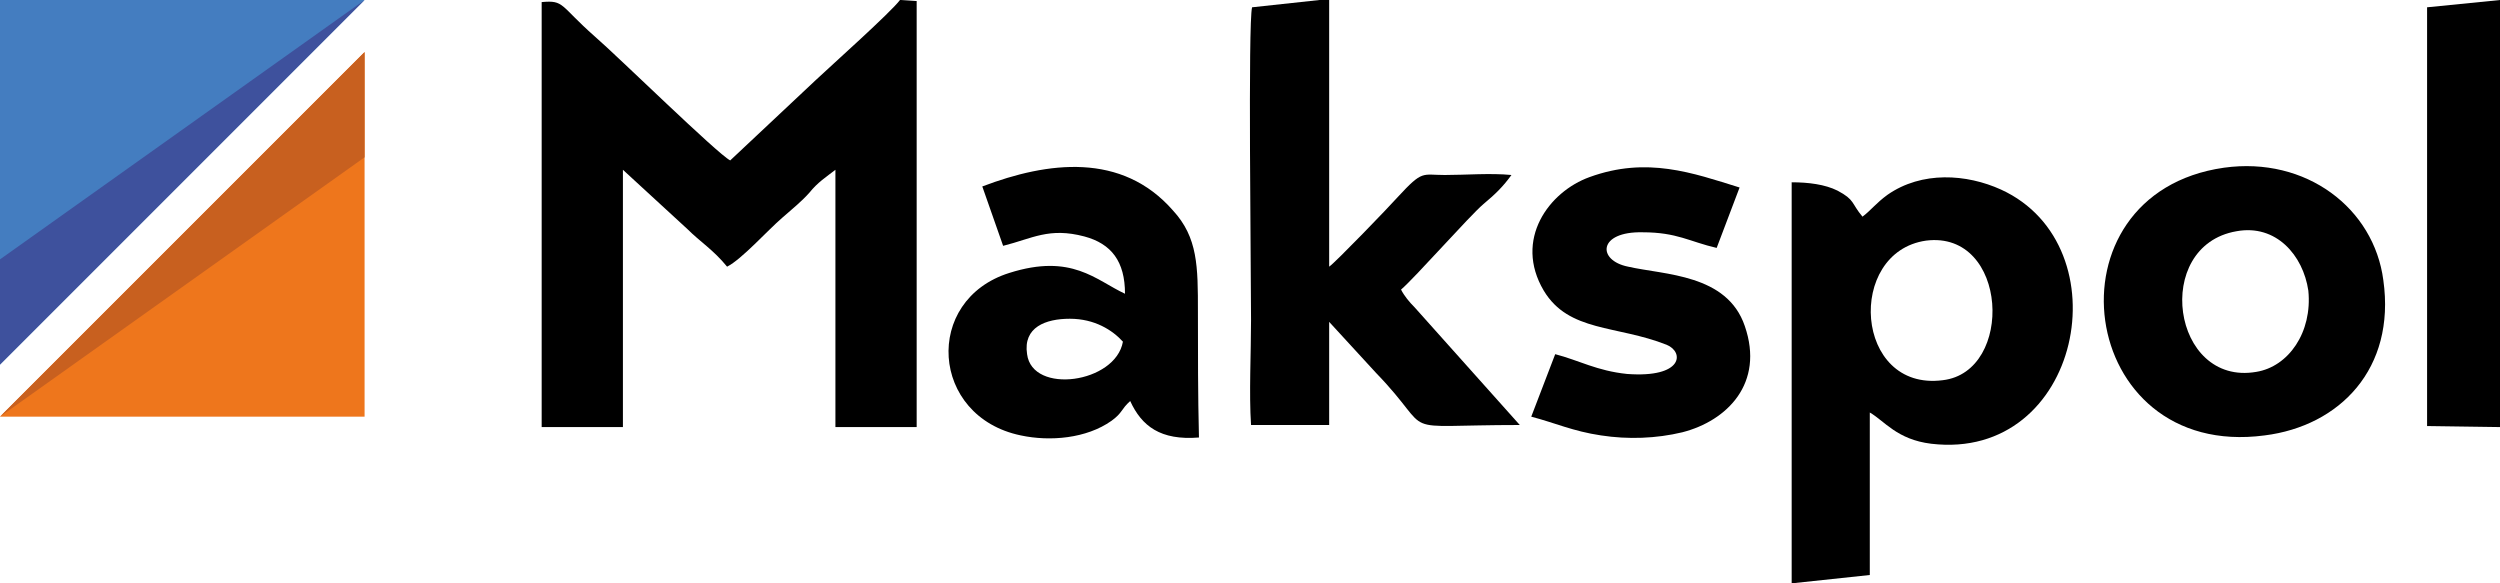
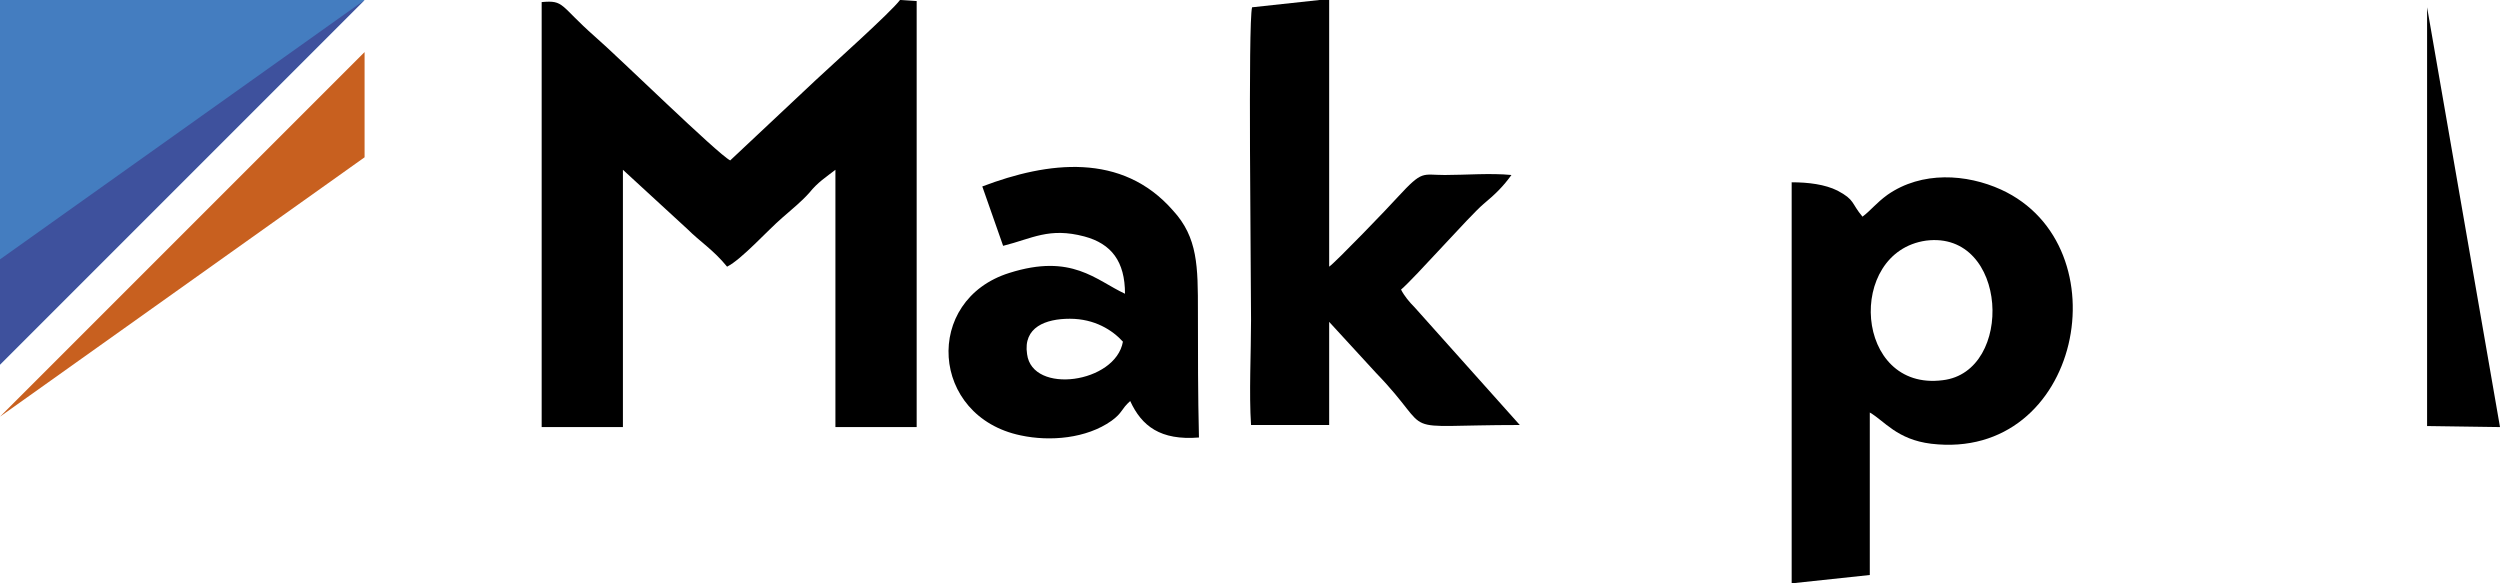
<svg xmlns="http://www.w3.org/2000/svg" width="240" height="56" viewBox="0 0 240 56" fill="none">
  <g clip-path="url(#clip0_14_22)">
    <path d="M52 41H59.8V16.3L66 22C67.2 23.2 68.5 24 69.8 25.6C71.2 24.9 73.7 22.1 75.1 20.9C76 20.1 76.9 19.4 77.7 18.5C78.5 17.5 79.3 17 80.2 16.3V41H88V0.1L86.4 0C85.5 1.2 79.9 6.2 78.3 7.7L70.1 15.4C68.9 14.8 59.3 5.4 57.1 3.5C53.7 0.5 54.2 0 52 0.2V41Z" fill="black" />
    <path d="M192.1 18.2C188.8 16.7 184.5 16.4 181.2 18.7C180.1 19.5 179.6 20.2 178.8 20.8C177.7 19.5 178.1 19.2 176.4 18.3C175.2 17.7 173.6 17.5 172 17.5V56L179.5 55.2V39.6C180.9 40.4 182.1 42.2 185.4 42.6C199.8 44.3 203.9 23.6 192.1 18.2ZM186.5 36.5C178 37.6 177.2 24.2 184.9 23.1C192.8 22.1 193.4 35.7 186.5 36.5Z" fill="black" />
-     <path d="M228.8 26.9C227.9 20 221.4 15 213.5 16.1C196 18.6 199.3 44.2 217.4 41.8C224.6 40.9 230 35.4 228.8 26.9ZM216.6 35.7C208.5 37.1 206.6 23.6 214.7 22.2C218.5 21.5 221.1 24.5 221.6 27.9C222 31.9 219.7 35.2 216.6 35.7Z" fill="black" />
    <path d="M120.2 0.7C119.8 2.2 120.1 25.8 120.1 30.7C120.1 33.9 119.9 37.8 120.1 40.8H127.6V30.9L132.1 35.8C138.1 42 133.4 40.8 145.9 40.8L135.8 29.5C135.3 29 134.8 28.4 134.5 27.8C135.8 26.7 141.1 20.7 142.4 19.6C143.6 18.6 144.3 17.9 145.1 16.8C143.1 16.6 140.7 16.8 138.7 16.8C136.5 16.8 136.6 16.3 134.2 18.9C133.4 19.8 128.2 25.2 127.6 25.6V-0.1L120.2 0.7Z" fill="black" />
    <path d="M115 29.9C115 25.6 115 22.8 112.6 20.2C107.7 14.6 100.6 15.5 94.3 17.9L96.3 23.6C99.1 22.9 100.7 21.8 104.1 22.7C106.7 23.4 108 25.1 108 28.2C105.2 26.9 102.9 24.3 96.9 26.2C88.6 28.8 89.3 40 98 41.8C100.8 42.4 104.3 42.1 106.7 40.4C107.8 39.6 107.6 39.3 108.5 38.5C109.6 40.9 111.4 42.3 115.1 42C115 37.9 115 33.9 115 29.9ZM98.6 34C98.2 31.4 100.4 30.6 102.7 30.6C105.1 30.6 106.8 31.7 107.8 32.8C107.1 36.8 99.1 37.9 98.6 34Z" fill="black" />
-     <path d="M149.3 34L147 40C149.3 40.6 151 41.4 153.7 41.8C156.3 42.2 159 42.1 161.5 41.5C165.8 40.4 169.4 36.8 167.5 31.3C165.8 26.3 159.8 26.4 156.3 25.6C153.3 25 153.4 22.2 157.7 22.3C161 22.3 162.2 23.2 164.8 23.8L167 18C162.5 16.6 158.1 15 152.6 17C148.7 18.4 145.3 23 148.2 27.9C150.6 31.9 155.2 31.2 160 33.1C161.7 33.8 161.6 36.3 156.2 35.9C153.3 35.6 151.6 34.6 149.3 34Z" fill="black" />
-     <path d="M233 0.7V40.9L240 41V0L233 0.7Z" fill="black" />
+     <path d="M233 0.7V40.9L240 41L233 0.7Z" fill="black" />
    <path d="M0 0H35L0 35V0Z" fill="#447DC0" />
-     <path d="M35 40H0L35 5V40Z" fill="#EE761C" />
    <path d="M35 15.1L0 40L35 5V15.1Z" fill="#C8601F" />
    <path d="M0 24.9L35 0L0 35V24.9Z" fill="#3E519D" />
  </g>
  <defs>
    <clipPath id="clip0_14_22">
      <rect width="240" height="56" fill="white" />
    </clipPath>
  </defs>
</svg>